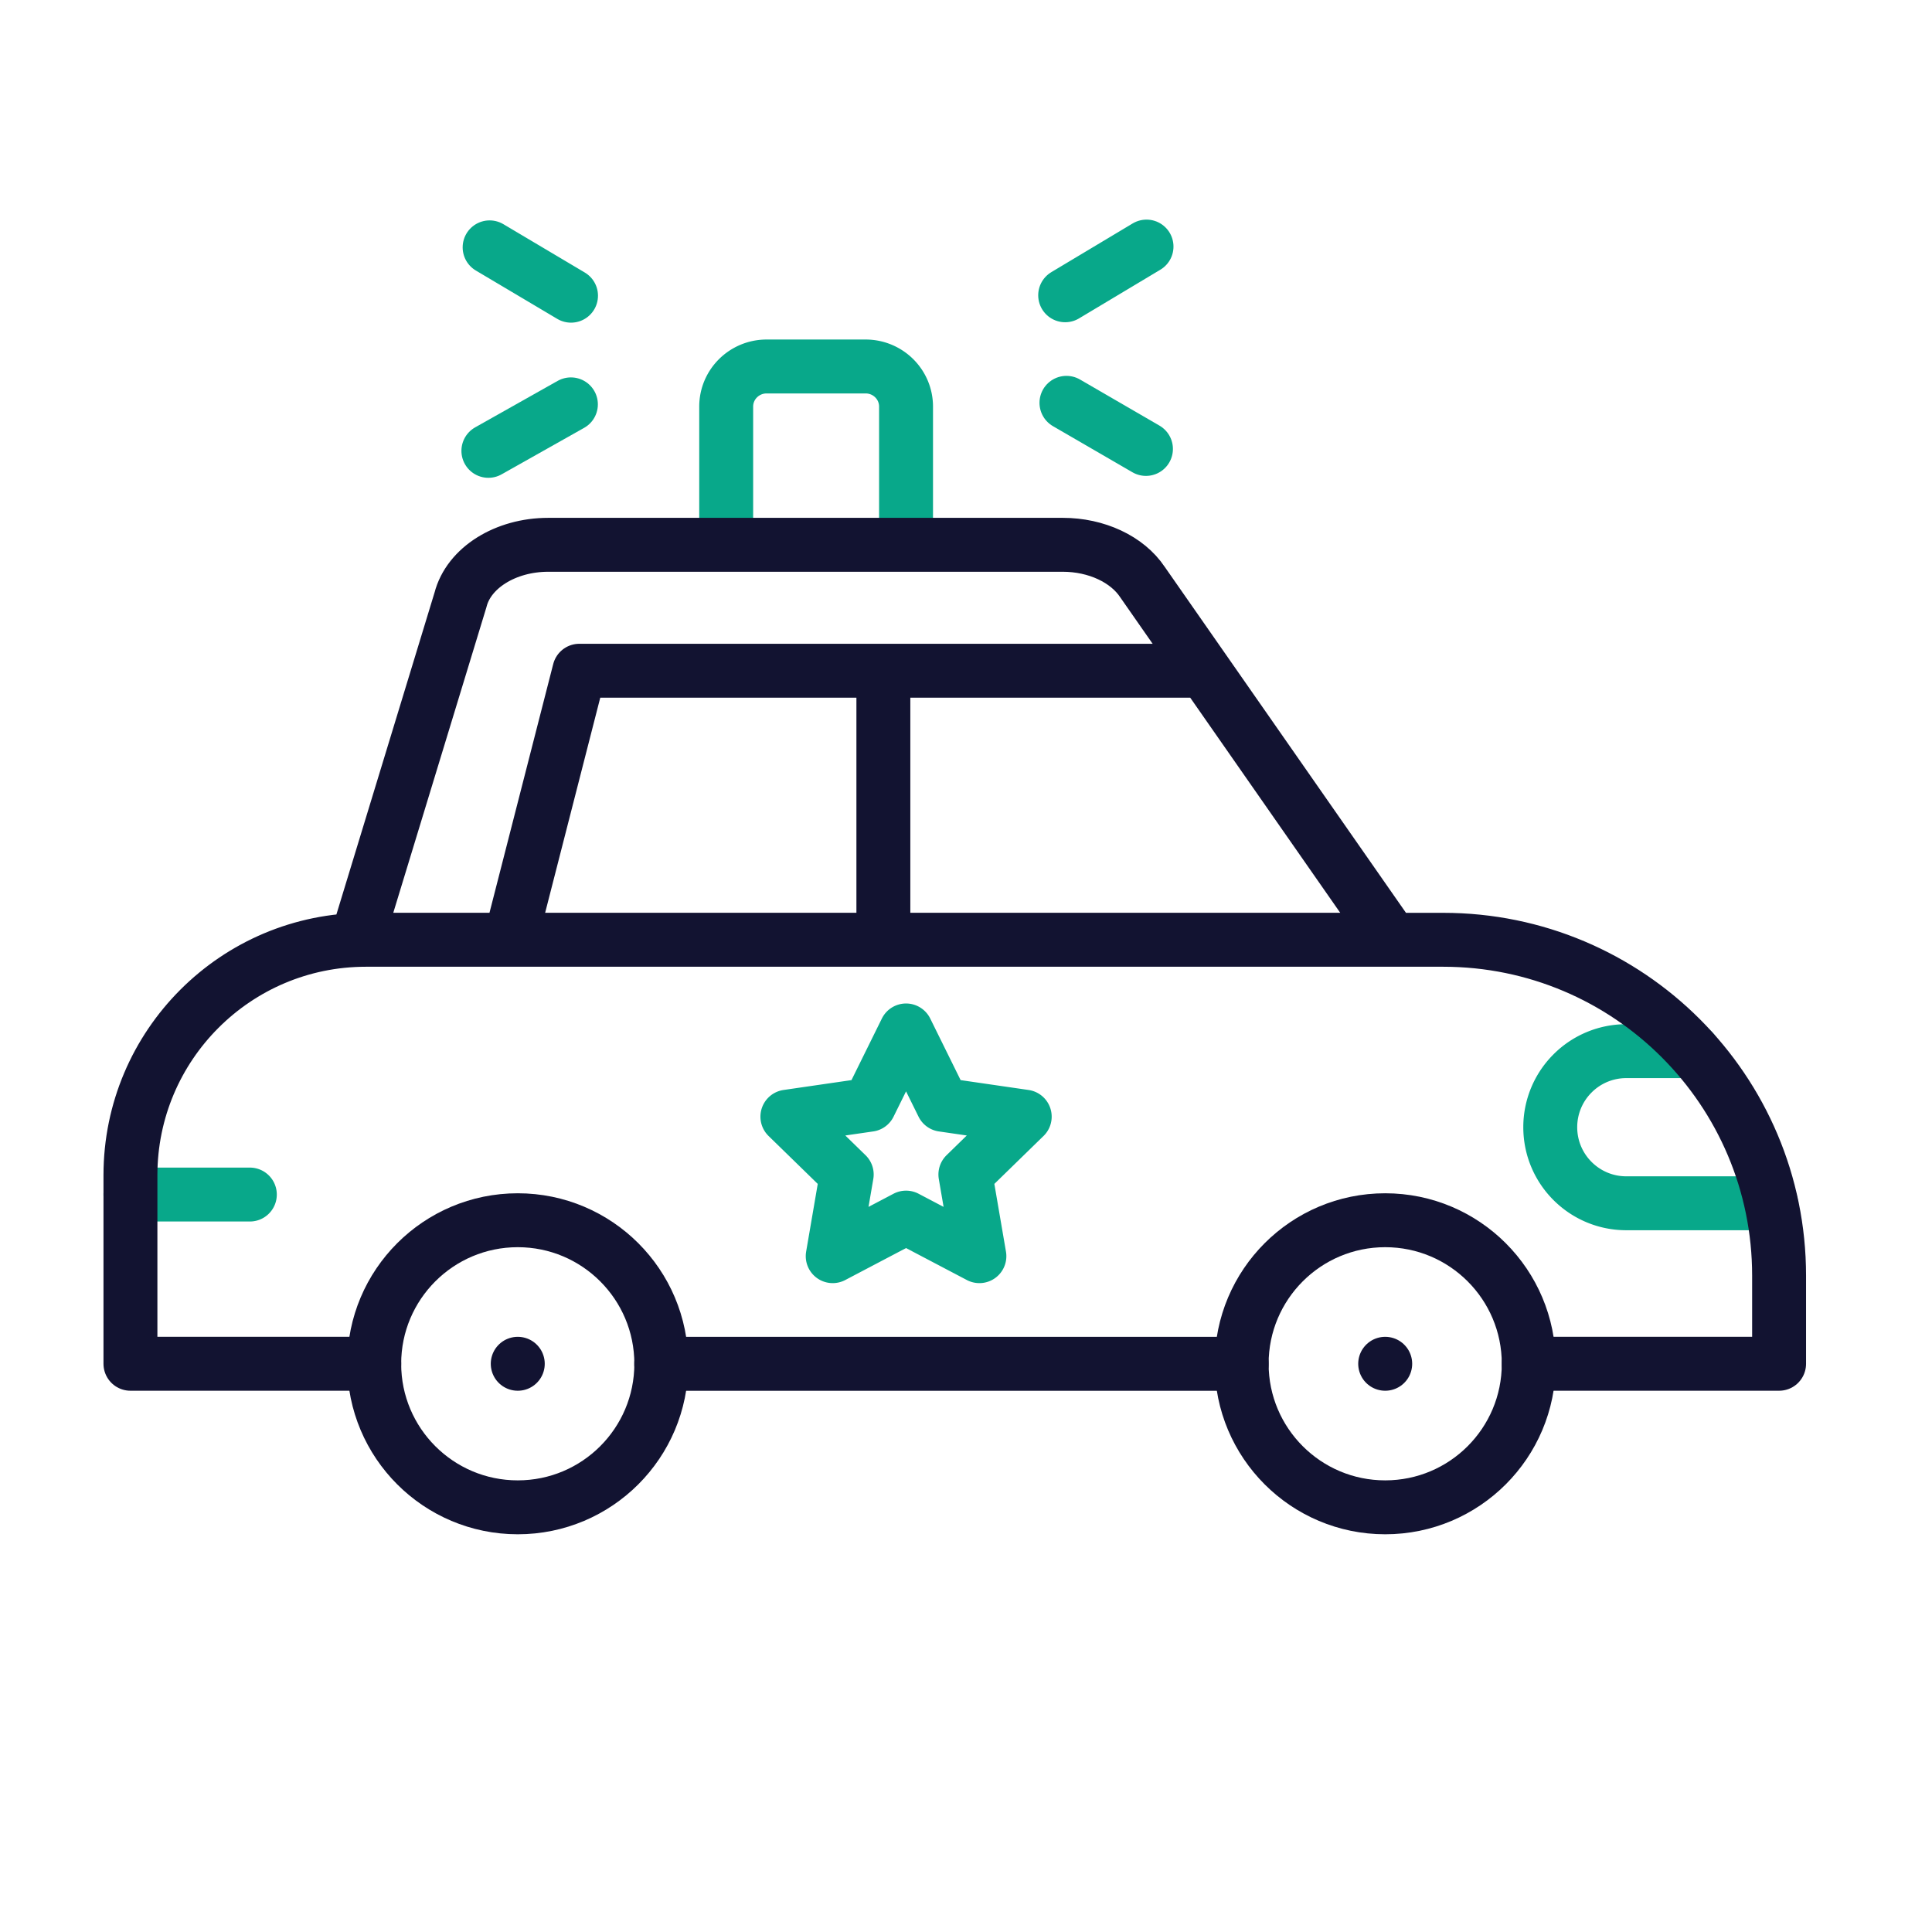
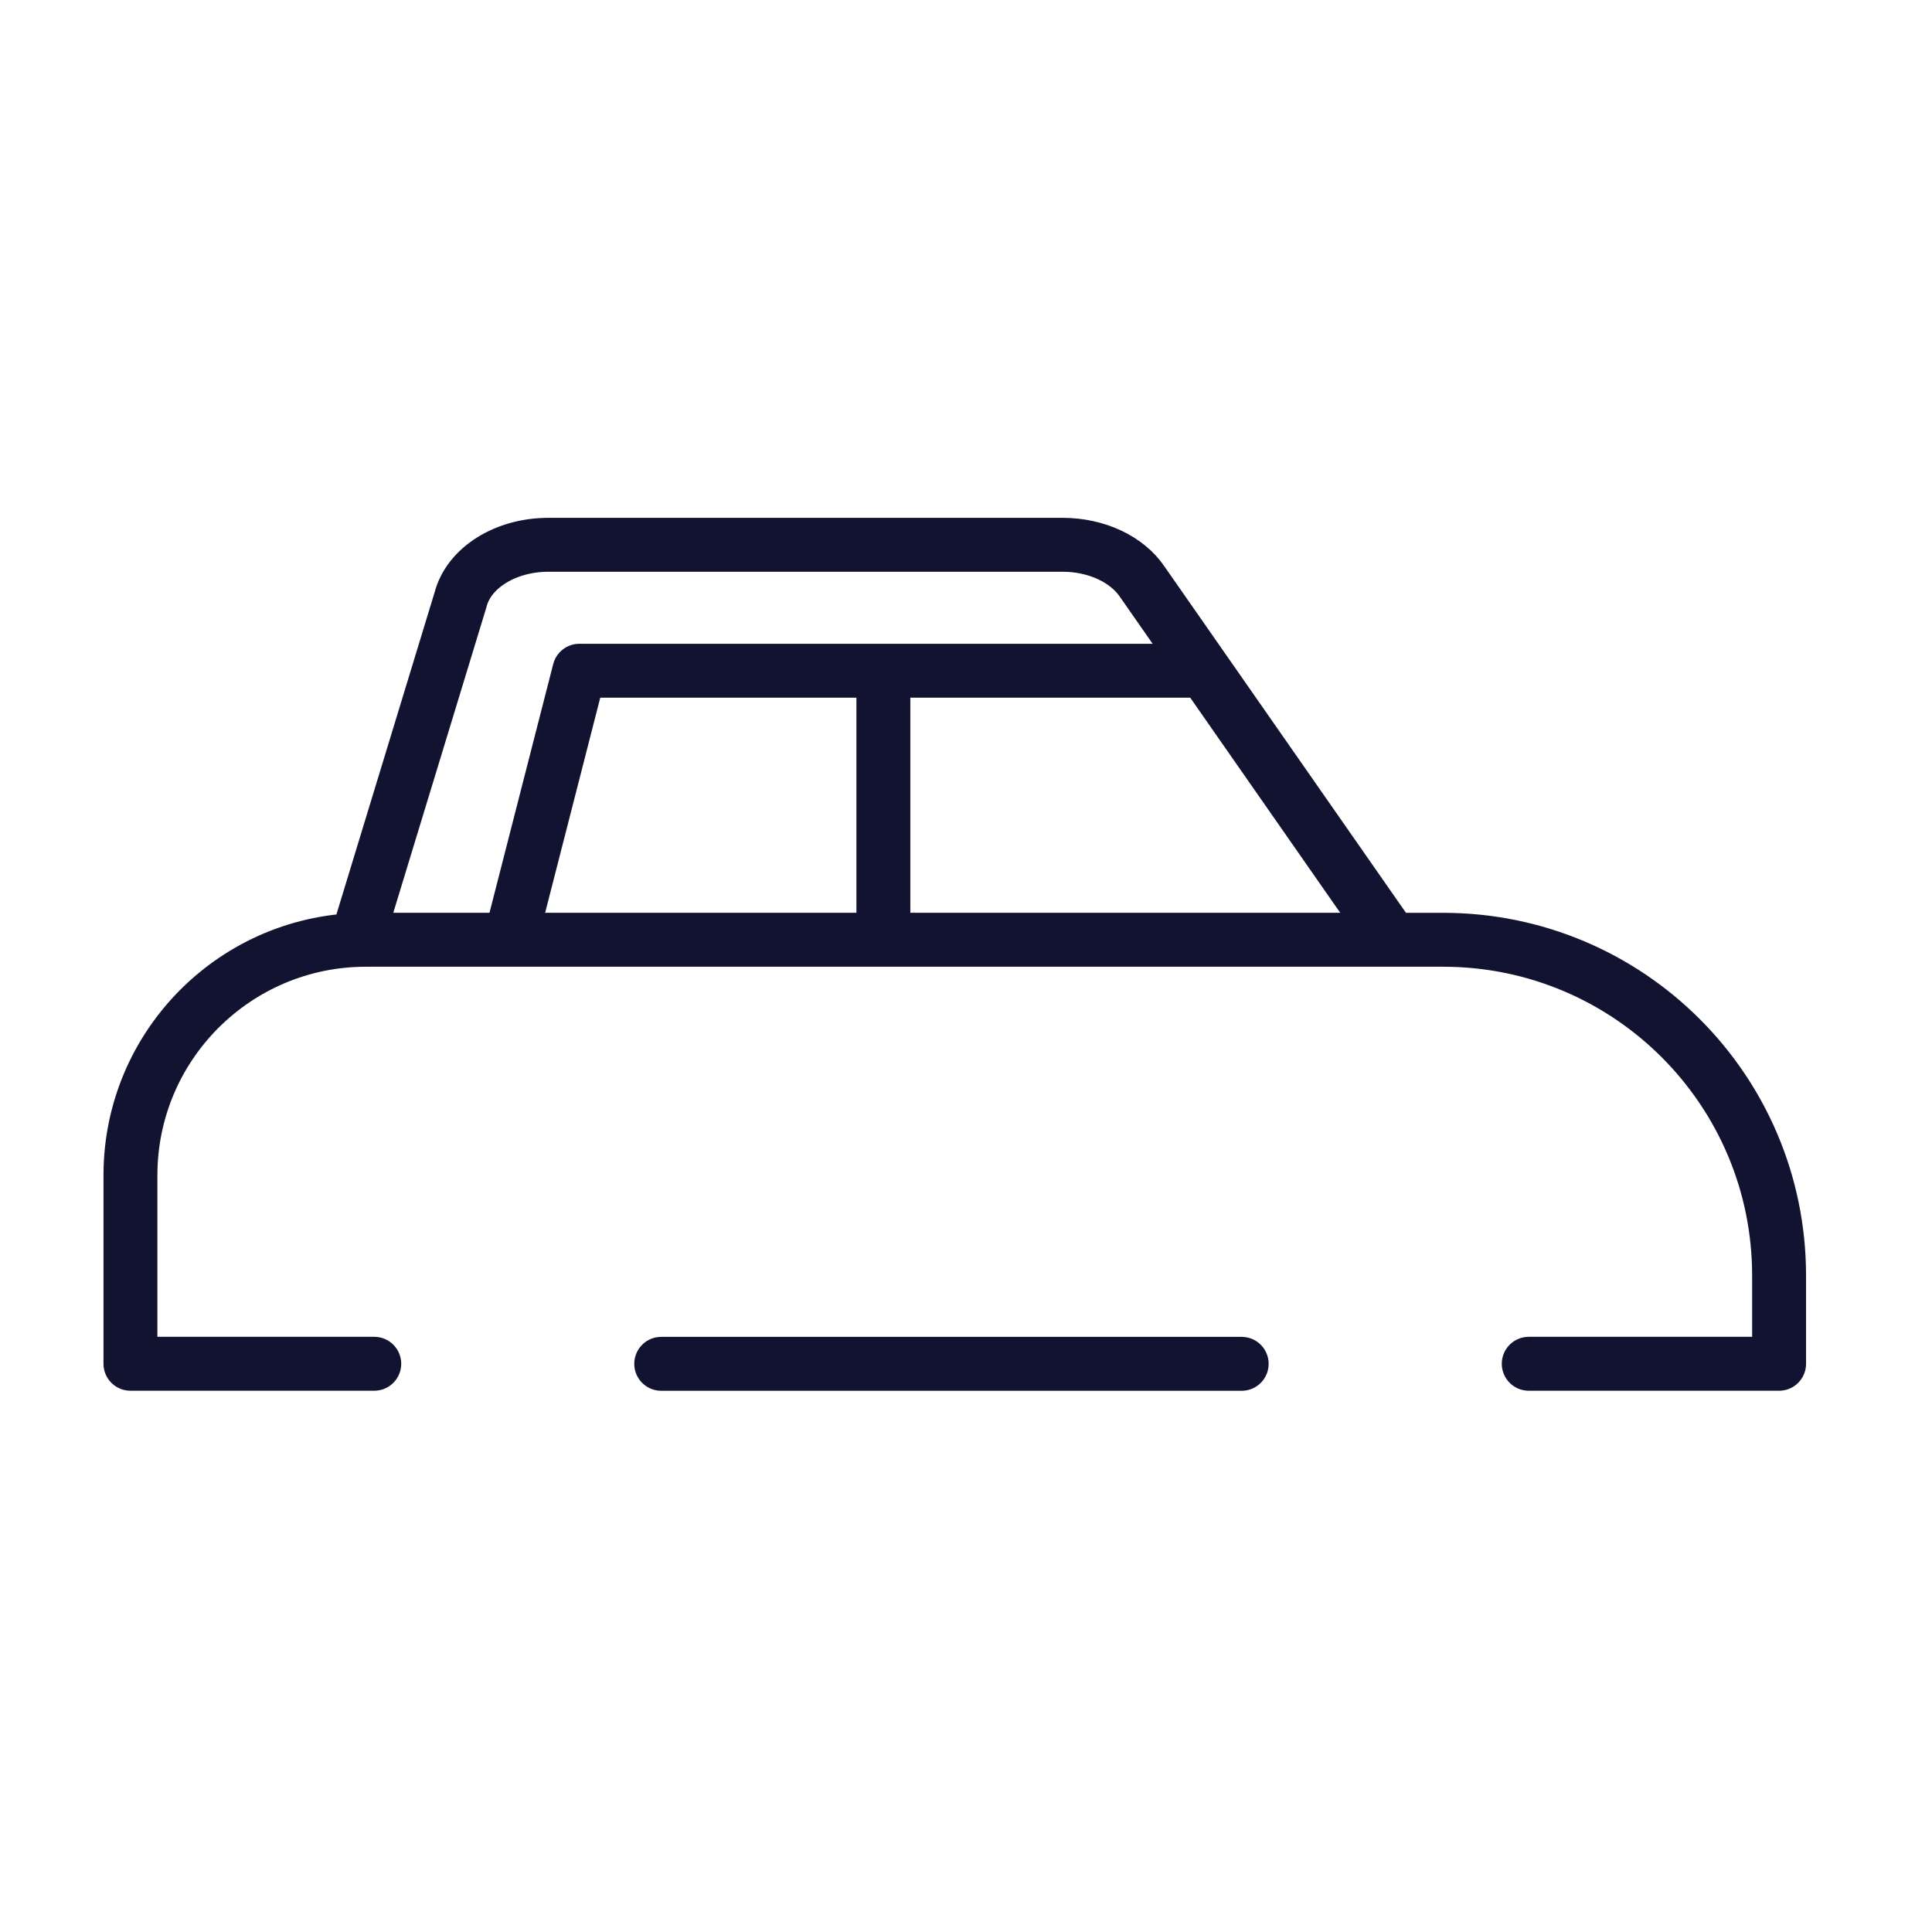
<svg xmlns="http://www.w3.org/2000/svg" width="430" height="430" viewbox="0 0 430 430">
  <g clip-path="url(#a)" id="gid1">
    <g fill="none" clip-path="url(#b)" style="display:block" id="gid2">
-       <path stroke="#121331" stroke-linecap="round" stroke-linejoin="round" stroke-width="12" d="M83.288 303.532c0 17.644 14.304 31.948 31.948 31.948s31.948-14.304 31.948-31.948-14.304-31.948-31.948-31.948-31.948 14.304-31.948 31.948zm193.064 0c0 17.644 14.304 31.948 31.948 31.948s31.948-14.304 31.948-31.948-14.304-31.948-31.948-31.948-31.948 14.304-31.948 31.948zm-161.11 0h-.012m193.076 0h-.012" class="primary" style="display:block" id="pid1" />
      <g stroke-linecap="round" stroke-linejoin="round" stroke-width="12" style="display:block" id="gid3">
-         <path stroke="#08A88A" d="M161.627 120.255V90.49c0-4.928 4.029-8.923 9-8.923h22.03c4.971 0 9 3.995 9 8.923v30.159m175.154 113.304h-14.852a16.866 16.866 0 0 0-11.971 4.964 16.886 16.886 0 0 0-4.951 11.971c0 9.343 7.579 16.921 16.922 16.921h32.206m-365.132-1.942h26.573m146.051-36.524 8.161 16.537 18.25 2.652-13.206 12.872 3.118 18.176-16.323-8.581-16.323 8.581 3.117-18.176-13.205-12.872 18.249-2.652 8.162-16.537z" class="secondary" id="pid2" />
        <path stroke="#121331" d="M236.532 121.255H122.016c-9.525 0-17.713 5.135-19.522 12.243L79.43 209.157h230.358l-55.513-79.61c-3.384-5.086-10.245-8.292-17.743-8.292zm-39.923 87.906v-59.877m79.748 154.258H147.166m-63.869-.012H29.032v-41.95c0-28.948 23.478-52.415 52.415-52.415h239.758c41.287 0 74.763 33.454 74.763 74.752v19.613h-55.72m-74.793-154.246H128.941l-15.344 59.881" class="primary" id="pid3" />
      </g>
-       <path stroke="#08A88A" stroke-linecap="round" stroke-linejoin="round" stroke-width="12" d="M9.224-5.196-8.883 5.646M-136.982-5.021l18.12 10.76M9.099 39.846-8.596 29.582m-128.661 10.689 18.368-10.347" class="secondary" style="display:block" transform="translate(245.954 60.074)" id="pid4" />
    </g>
  </g>
</svg>